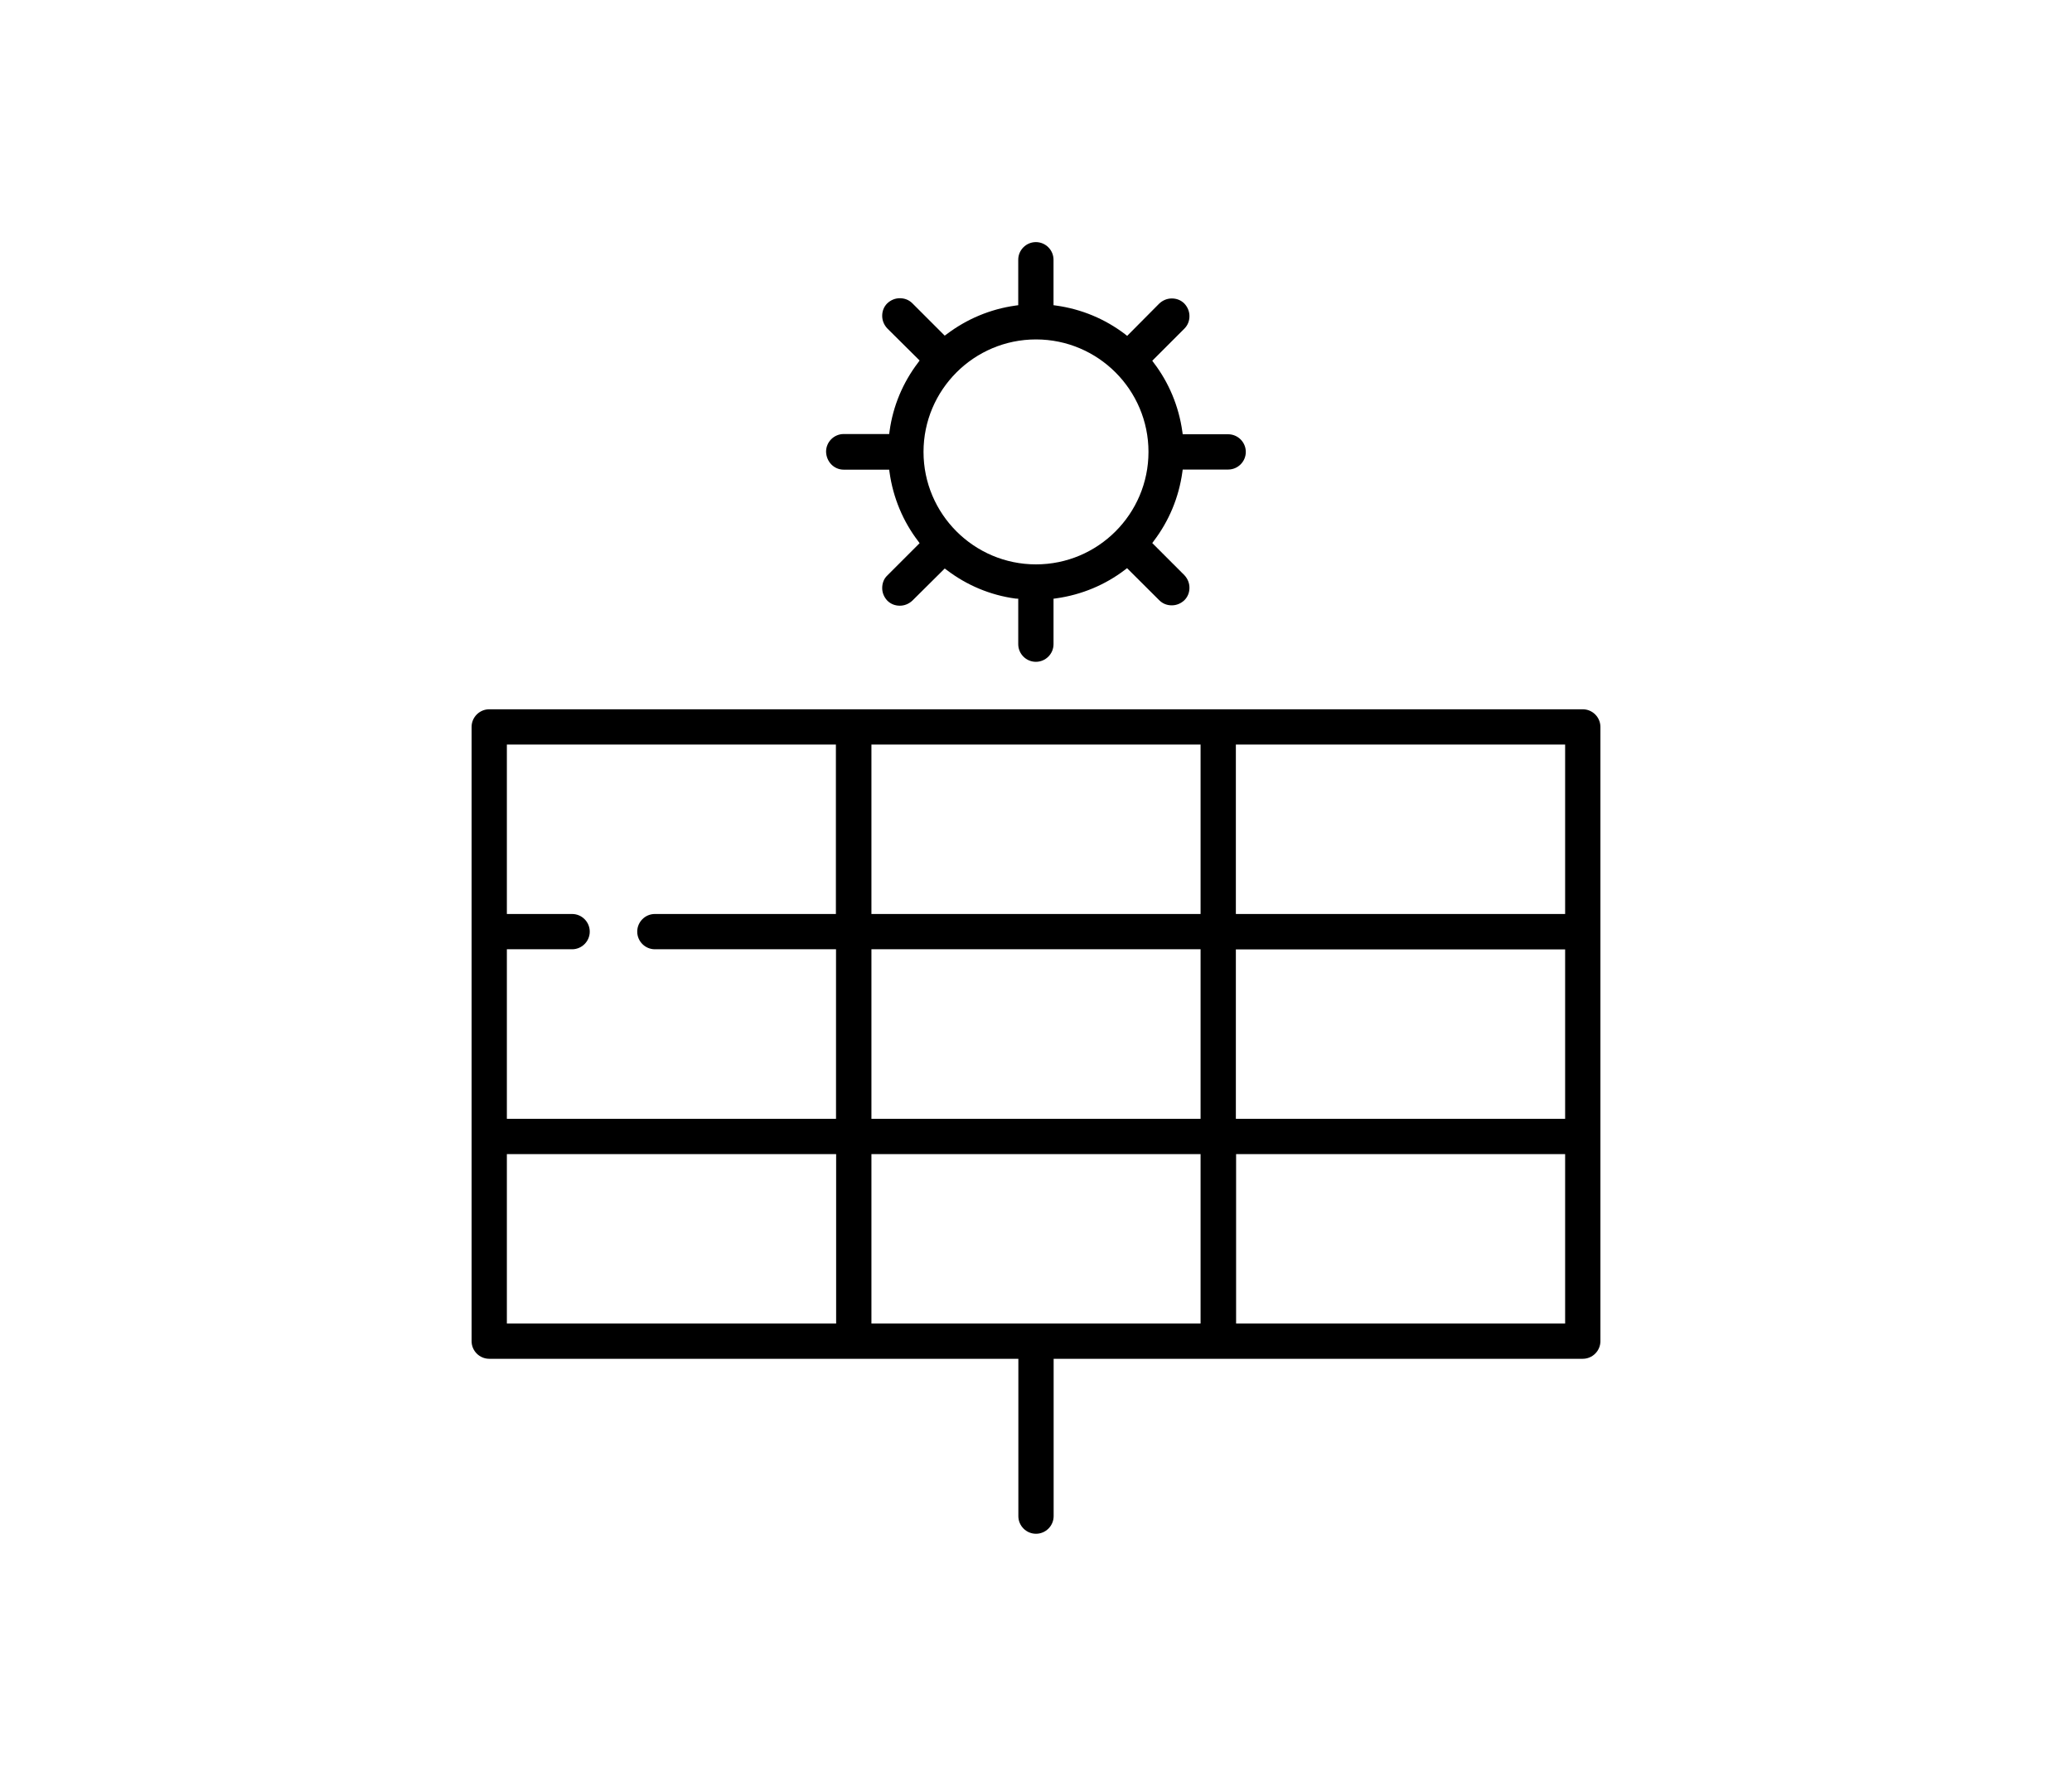
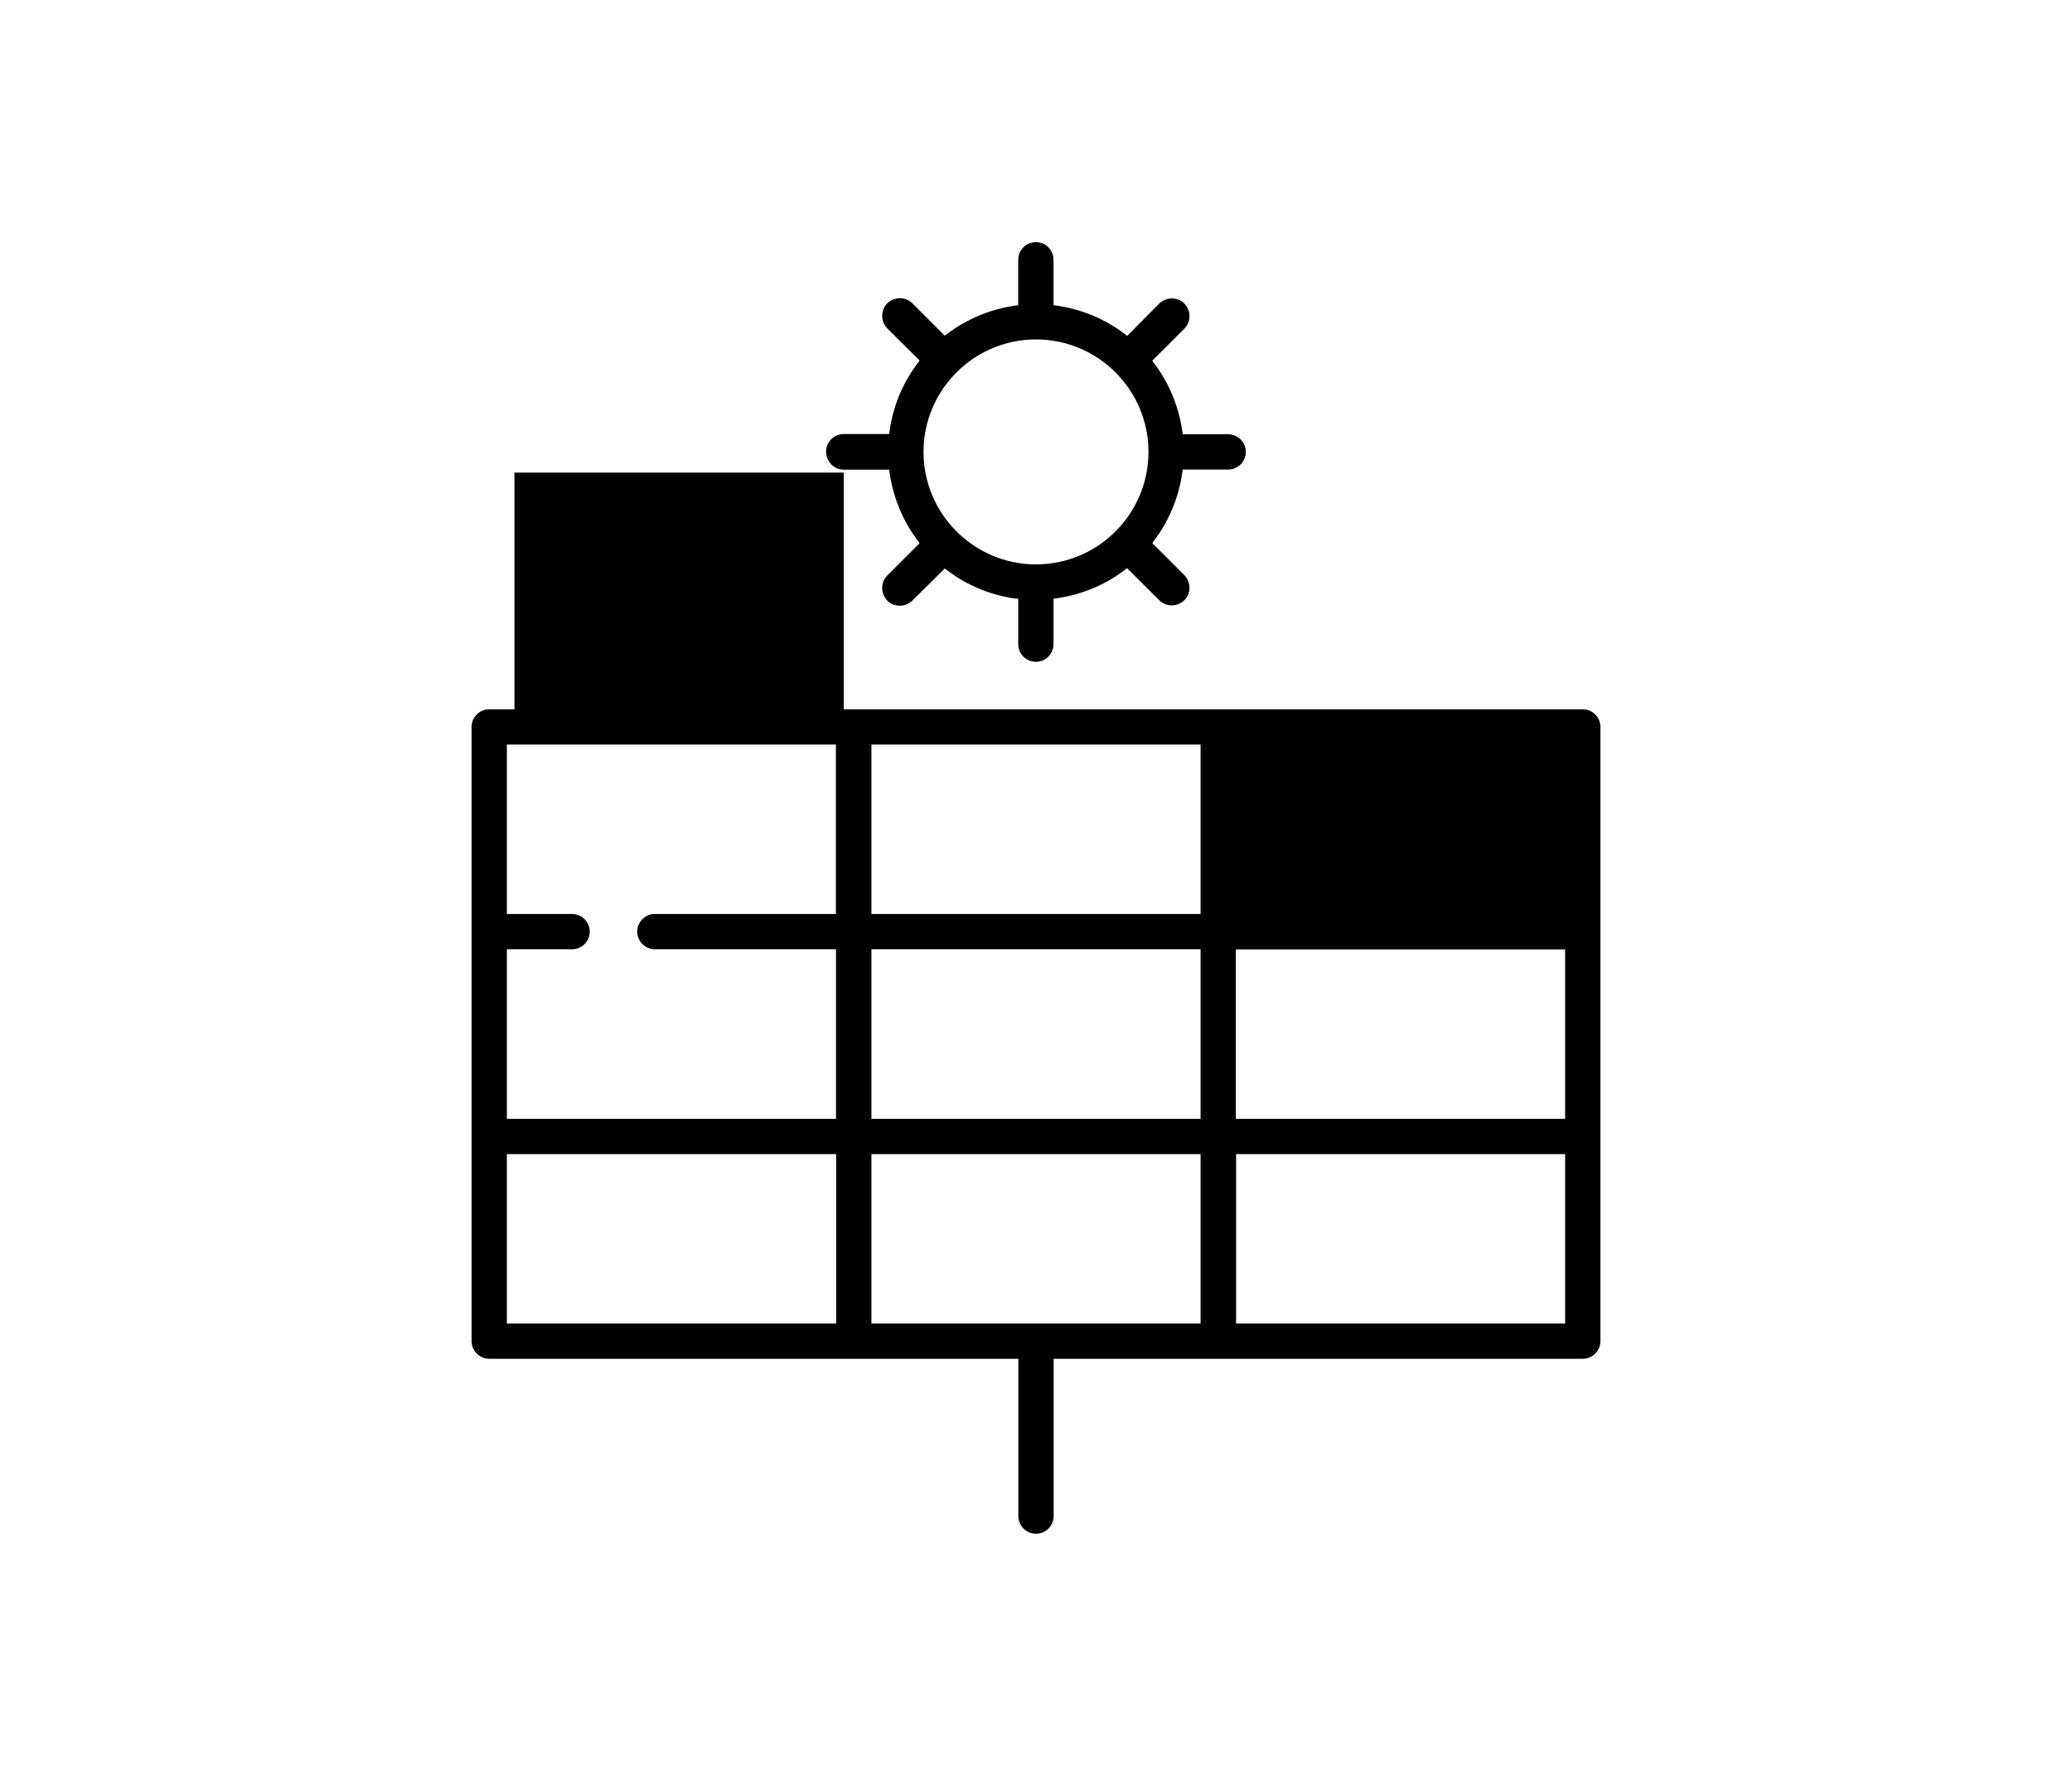
<svg xmlns="http://www.w3.org/2000/svg" version="1.1" id="Layer_1" x="0px" y="0px" viewBox="0 0 175 150" style="enable-background:new 0 0 175 150;" xml:space="preserve">
  <style type="text/css">
	.st0{fill:#000000;}
</style>
  <g>
-     <path class="st0" d="M87.5,28.67c5.24,0,9.5,4.26,9.5,9.5c0,5.24-4.26,9.5-9.5,9.5c-5.24,0-9.5-4.26-9.5-9.5   C78,32.93,82.26,28.67,87.5,28.67 M71.26,39.67h3.84l0.03,0.22c0.3,2.16,1.15,4.16,2.41,5.81l0.13,0.18l-2.73,2.73   c-0.3,0.28-0.43,0.67-0.43,1.06c0,0.39,0.15,0.76,0.43,1.06c0.3,0.3,0.67,0.43,1.06,0.43s0.76-0.15,1.06-0.43l2.73-2.71l0.18,0.13   c1.67,1.27,3.65,2.12,5.81,2.41l0.22,0.01v3.84c0,0.82,0.67,1.49,1.49,1.49c0.82,0,1.49-0.67,1.49-1.49v-3.84l0.22-0.03   c2.16-0.3,4.16-1.15,5.81-2.41l0.18-0.14l2.72,2.71c0.3,0.3,0.67,0.43,1.06,0.43s0.76-0.15,1.06-0.43c0.3-0.3,0.43-0.67,0.43-1.06   c0-0.39-0.15-0.76-0.43-1.06l-2.71-2.71l0.13-0.18c1.27-1.67,2.11-3.65,2.41-5.81l0.03-0.22h3.84c0.82,0,1.49-0.67,1.49-1.49   c0-0.82-0.67-1.49-1.49-1.49h-3.84l-0.03-0.22c-0.3-2.16-1.15-4.16-2.41-5.81l-0.13-0.18l2.71-2.71c0.3-0.3,0.43-0.67,0.43-1.06   c0-0.39-0.15-0.76-0.43-1.06c-0.3-0.3-0.67-0.43-1.06-0.43s-0.76,0.15-1.06,0.43l-2.71,2.73l-0.19-0.15   c-1.67-1.27-3.65-2.11-5.81-2.41l-0.22-0.03v-3.84c0-0.82-0.67-1.49-1.49-1.49c-0.82,0-1.49,0.67-1.49,1.49v3.84l-0.22,0.03   c-2.16,0.3-4.14,1.15-5.81,2.41l-0.18,0.13l-2.73-2.73c-0.3-0.3-0.67-0.43-1.06-0.43s-0.76,0.15-1.06,0.43   c-0.3,0.3-0.43,0.67-0.43,1.06c0,0.39,0.15,0.76,0.43,1.06l2.73,2.71l-0.13,0.18c-1.27,1.67-2.12,3.65-2.41,5.81l-0.03,0.22h-3.84   c-0.82,0-1.49,0.67-1.49,1.49C69.79,39,70.44,39.67,71.26,39.67 M132.19,76.95v0.25h-27.81V62.89h27.81V76.95z M132.19,94.5h-27.81   V80.44v-0.25h27.81V94.5z M132.19,111.79h-27.54h-0.25V97.48h27.79V111.79z M101.4,77.2H73.86H73.6V62.89h27.8V77.2z M101.4,94.5   H73.86H73.6V80.18h27.8V94.5z M101.4,111.79H73.86H73.6V97.48h27.8V111.79z M70.62,77.2H55.31c-0.82,0-1.49,0.67-1.49,1.49   c0,0.82,0.67,1.49,1.49,1.49h15.3V94.5H42.81V80.18h5.51c0.82,0,1.49-0.67,1.49-1.49c0-0.82-0.67-1.49-1.49-1.49h-5.51V62.89h27.54   h0.25V77.2H70.62z M70.62,111.79H42.81V97.73v-0.25h27.81V111.79z M133.68,59.91H41.32c-0.82,0-1.49,0.67-1.49,1.49v51.88   c0,0.82,0.67,1.49,1.49,1.49h44.69v13.29c0,0.82,0.67,1.49,1.49,1.49c0.82,0,1.49-0.67,1.49-1.49v-13.29h44.69   c0.82,0,1.49-0.67,1.49-1.49V61.4C135.17,60.58,134.5,59.91,133.68,59.91" />
+     <path class="st0" d="M87.5,28.67c5.24,0,9.5,4.26,9.5,9.5c0,5.24-4.26,9.5-9.5,9.5c-5.24,0-9.5-4.26-9.5-9.5   C78,32.93,82.26,28.67,87.5,28.67 M71.26,39.67h3.84l0.03,0.22c0.3,2.16,1.15,4.16,2.41,5.81l0.13,0.18l-2.73,2.73   c-0.3,0.28-0.43,0.67-0.43,1.06c0,0.39,0.15,0.76,0.43,1.06c0.3,0.3,0.67,0.43,1.06,0.43s0.76-0.15,1.06-0.43l2.73-2.71l0.18,0.13   c1.67,1.27,3.65,2.12,5.81,2.41l0.22,0.01v3.84c0,0.82,0.67,1.49,1.49,1.49c0.82,0,1.49-0.67,1.49-1.49v-3.84l0.22-0.03   c2.16-0.3,4.16-1.15,5.81-2.41l0.18-0.14l2.72,2.71c0.3,0.3,0.67,0.43,1.06,0.43s0.76-0.15,1.06-0.43c0.3-0.3,0.43-0.67,0.43-1.06   c0-0.39-0.15-0.76-0.43-1.06l-2.71-2.71l0.13-0.18c1.27-1.67,2.11-3.65,2.41-5.81l0.03-0.22h3.84c0.82,0,1.49-0.67,1.49-1.49   c0-0.82-0.67-1.49-1.49-1.49h-3.84l-0.03-0.22c-0.3-2.16-1.15-4.16-2.41-5.81l-0.13-0.18l2.71-2.71c0.3-0.3,0.43-0.67,0.43-1.06   c0-0.39-0.15-0.76-0.43-1.06c-0.3-0.3-0.67-0.43-1.06-0.43s-0.76,0.15-1.06,0.43l-2.71,2.73l-0.19-0.15   c-1.67-1.27-3.65-2.11-5.81-2.41l-0.22-0.03v-3.84c0-0.82-0.67-1.49-1.49-1.49c-0.82,0-1.49,0.67-1.49,1.49v3.84l-0.22,0.03   c-2.16,0.3-4.14,1.15-5.81,2.41l-0.18,0.13l-2.73-2.73c-0.3-0.3-0.67-0.43-1.06-0.43s-0.76,0.15-1.06,0.43   c-0.3,0.3-0.43,0.67-0.43,1.06c0,0.39,0.15,0.76,0.43,1.06l2.73,2.71l-0.13,0.18c-1.27,1.67-2.12,3.65-2.41,5.81l-0.03,0.22h-3.84   c-0.82,0-1.49,0.67-1.49,1.49C69.79,39,70.44,39.67,71.26,39.67 v0.25h-27.81V62.89h27.81V76.95z M132.19,94.5h-27.81   V80.44v-0.25h27.81V94.5z M132.19,111.79h-27.54h-0.25V97.48h27.79V111.79z M101.4,77.2H73.86H73.6V62.89h27.8V77.2z M101.4,94.5   H73.86H73.6V80.18h27.8V94.5z M101.4,111.79H73.86H73.6V97.48h27.8V111.79z M70.62,77.2H55.31c-0.82,0-1.49,0.67-1.49,1.49   c0,0.82,0.67,1.49,1.49,1.49h15.3V94.5H42.81V80.18h5.51c0.82,0,1.49-0.67,1.49-1.49c0-0.82-0.67-1.49-1.49-1.49h-5.51V62.89h27.54   h0.25V77.2H70.62z M70.62,111.79H42.81V97.73v-0.25h27.81V111.79z M133.68,59.91H41.32c-0.82,0-1.49,0.67-1.49,1.49v51.88   c0,0.82,0.67,1.49,1.49,1.49h44.69v13.29c0,0.82,0.67,1.49,1.49,1.49c0.82,0,1.49-0.67,1.49-1.49v-13.29h44.69   c0.82,0,1.49-0.67,1.49-1.49V61.4C135.17,60.58,134.5,59.91,133.68,59.91" />
  </g>
</svg>